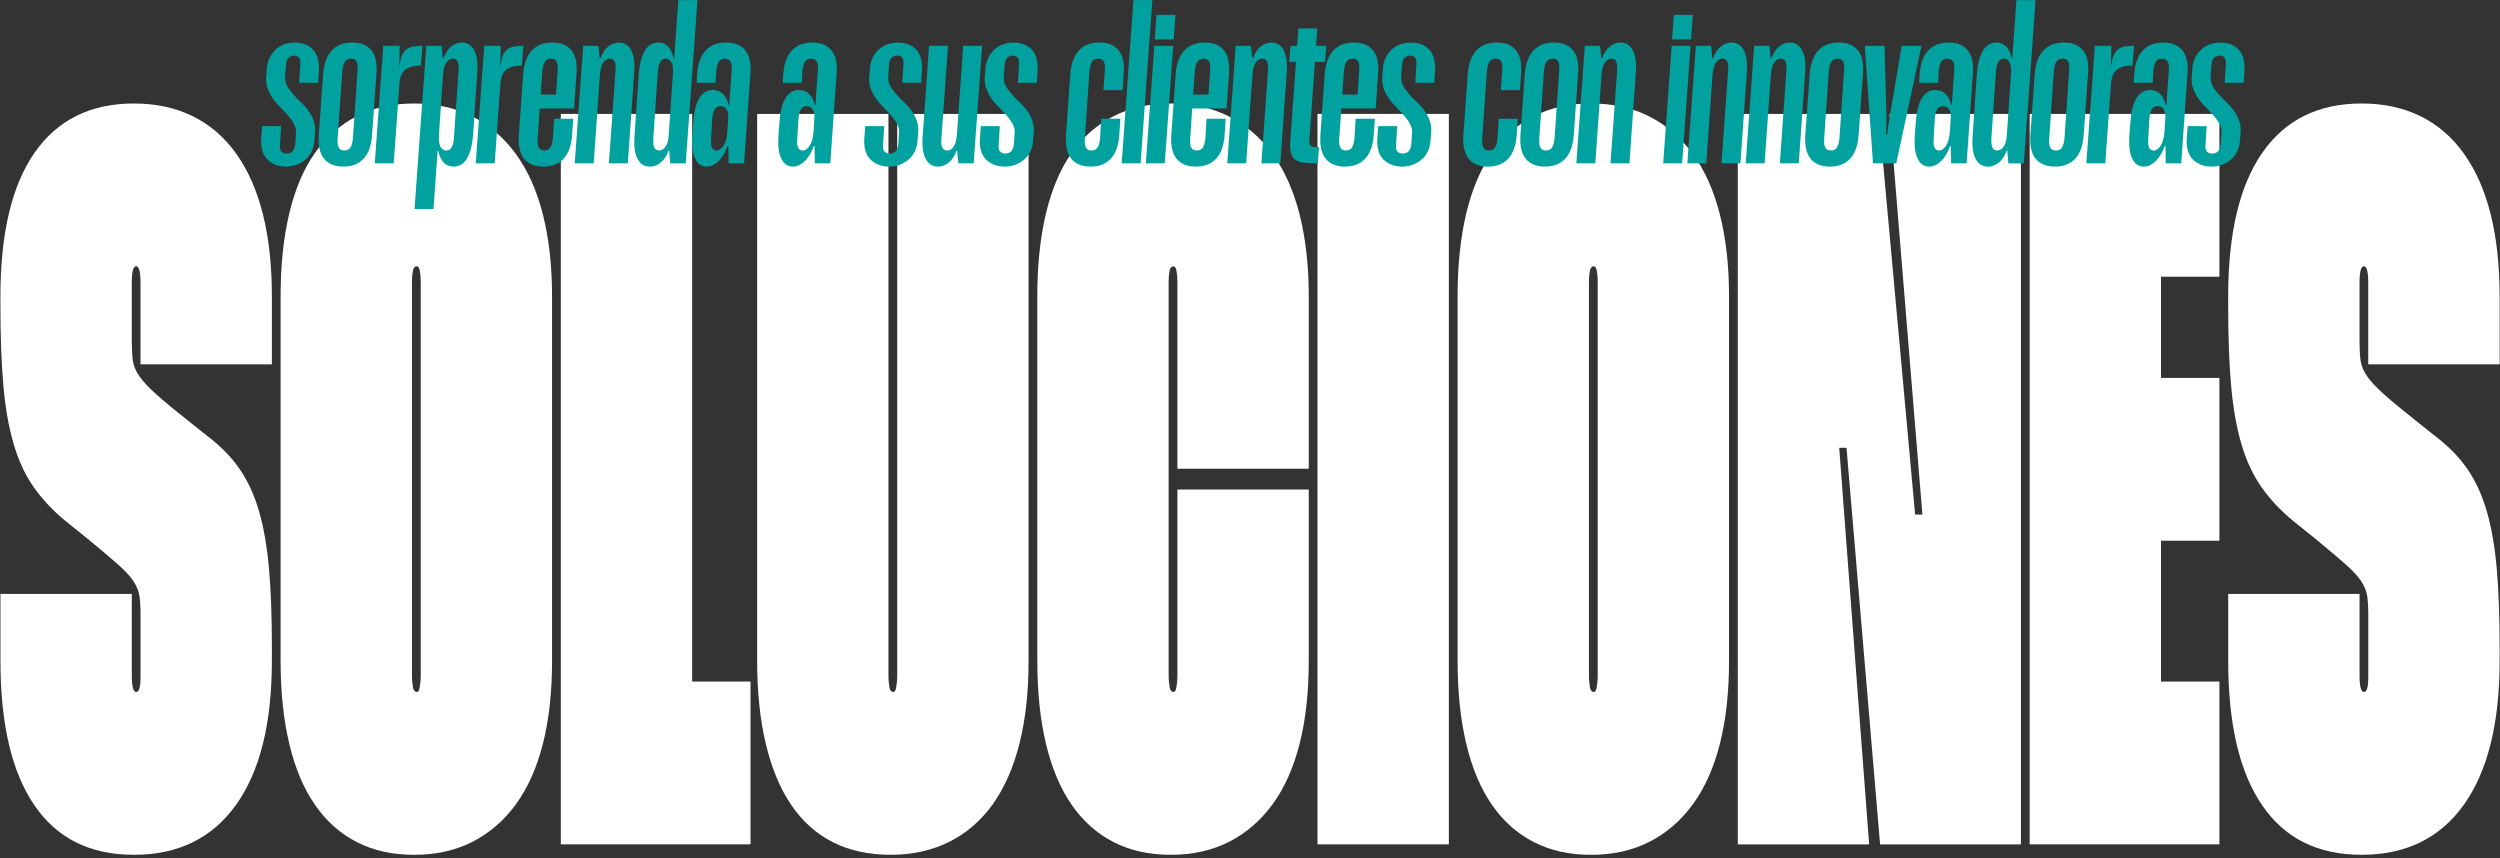
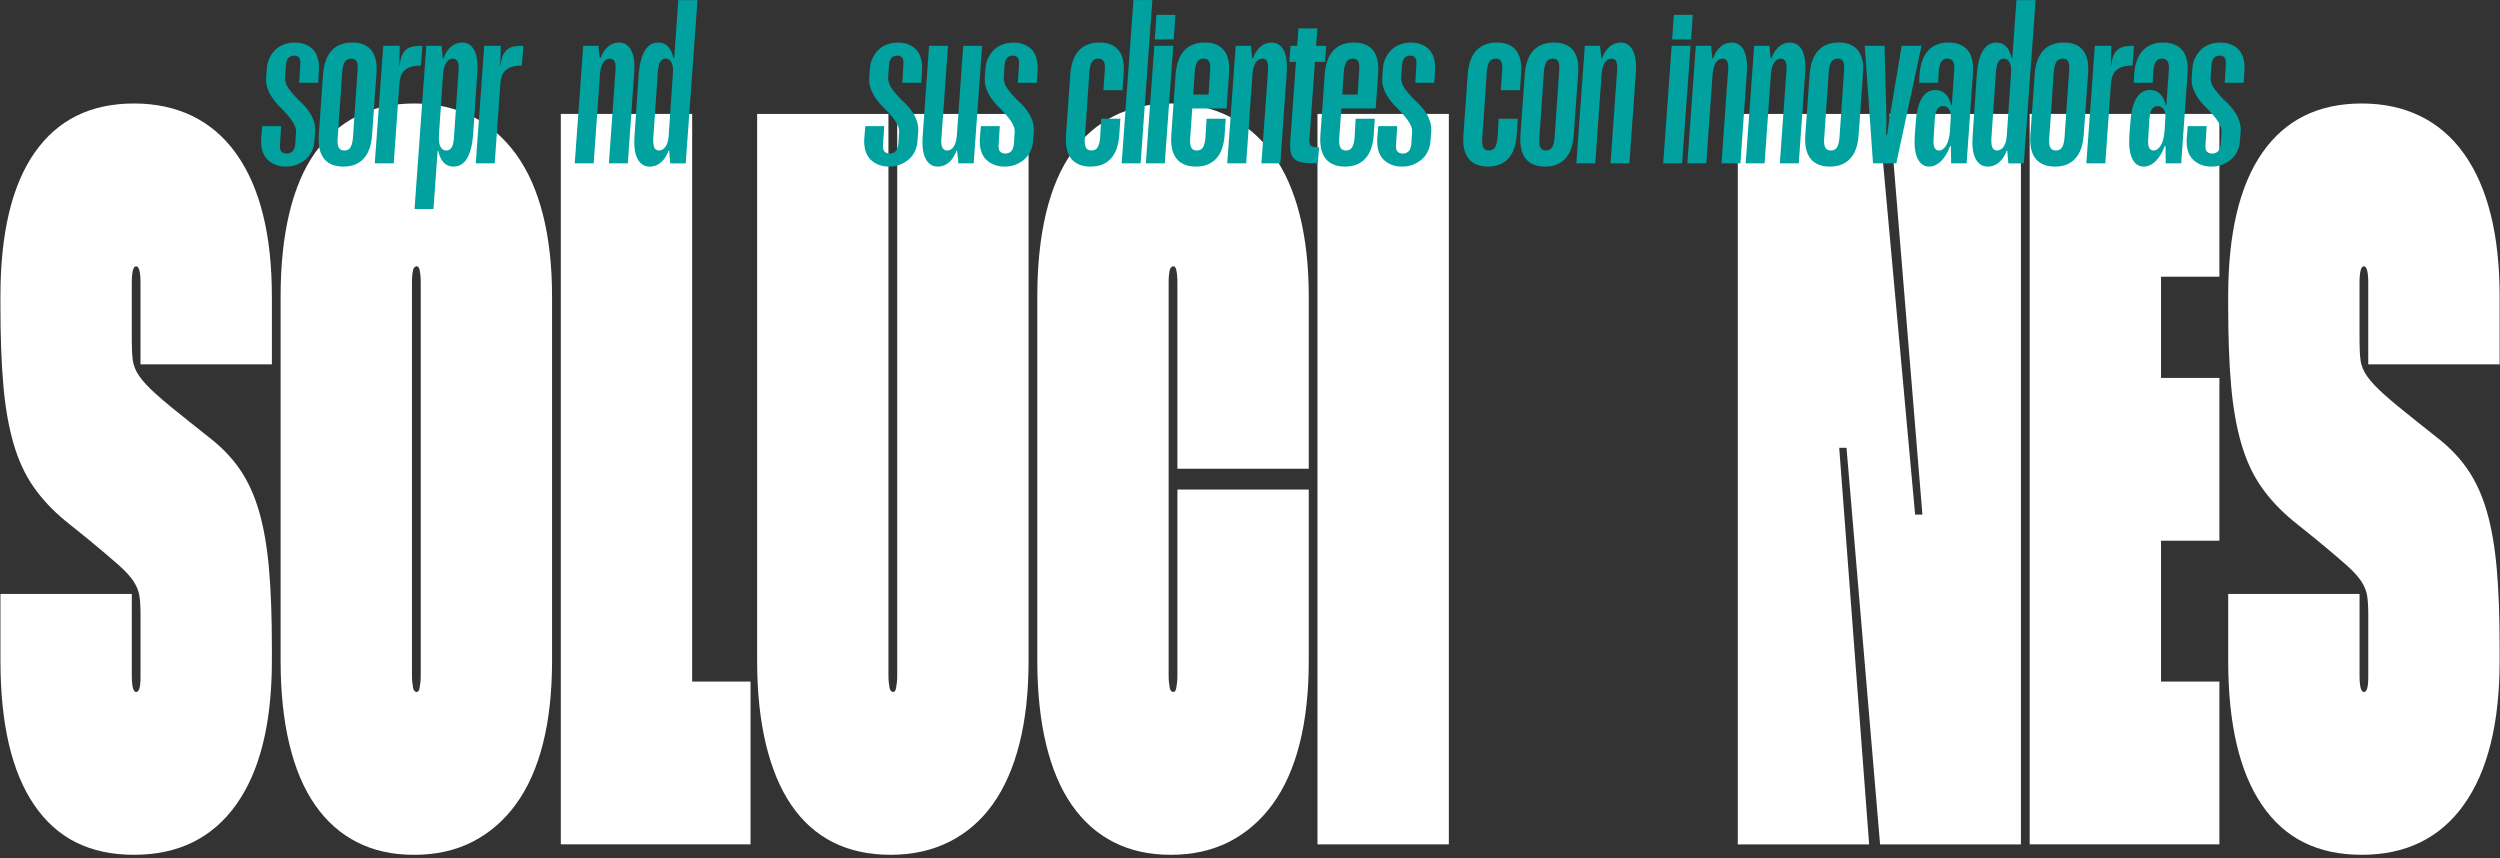
<svg xmlns="http://www.w3.org/2000/svg" width="702" height="241" viewBox="0 0 702 241" fill="none">
  <rect x="0" y="0" width="702" height="241" fill="#333333" stroke="none" />
  <g clip-path="url(#clip0_7678_7986)">
    <path d="M39.454 102.312V79.454C39.454 77.889 39.35 76.719 39.15 75.937C38.942 75.162 38.637 74.767 38.229 74.767C37.821 74.767 37.509 75.162 37.308 75.937C37.101 76.719 37.004 77.889 37.004 79.454V95.86C37.004 98.013 37.108 99.813 37.308 101.28C37.516 102.748 38.125 104.208 39.15 105.676C40.174 107.143 41.78 108.853 43.968 110.805C46.148 112.757 49.222 115.298 53.188 118.427L58.719 122.823C62.27 125.564 65.171 128.589 67.428 131.905C69.684 135.228 71.457 139.132 72.758 143.625C74.052 148.117 74.98 153.44 75.527 159.594C76.074 165.749 76.344 173.121 76.344 181.719V185.526C76.344 203.109 72.993 216.587 66.306 225.96C59.612 235.333 50.045 240.026 37.62 240.026C25.194 240.026 16.001 235.388 9.653 226.105C3.298 216.829 0.128 203.303 0.128 185.526V166.773H37.011V189.631C37.011 191.195 37.114 192.372 37.315 193.147C37.523 193.93 37.828 194.317 38.236 194.317C38.644 194.317 38.956 193.978 39.157 193.293C39.364 192.607 39.461 191.486 39.461 189.922V172.636C39.461 170.49 39.357 168.732 39.157 167.361C38.949 165.998 38.402 164.627 37.516 163.256C36.623 161.893 35.19 160.328 33.21 158.57C31.23 156.812 28.461 154.465 24.91 151.537L18.355 146.262C14.803 143.334 11.827 140.156 9.439 136.737C7.044 133.324 5.168 129.267 3.804 124.574C2.44 119.888 1.478 114.419 0.938 108.168C0.391 101.917 0.121 94.496 0.121 85.898V83.261C0.121 65.491 3.326 52.006 9.75 42.827C16.167 33.648 25.457 29.059 37.62 29.059C49.782 29.059 59.612 33.745 66.306 43.125C73 52.498 76.344 65.886 76.344 83.268V102.312H39.461H39.454Z" fill="white" />
    <path d="M81.252 59.822C82.893 52.989 85.316 47.32 88.528 42.827C91.733 38.335 95.665 34.915 100.31 32.575C104.955 30.229 110.278 29.059 116.294 29.059C122.309 29.059 127.903 30.284 132.686 32.721C137.469 35.164 141.526 38.681 144.876 43.27C148.22 47.86 150.746 53.522 152.456 60.265C154.159 67.007 155.018 74.67 155.018 83.268V185.533C155.018 194.324 154.166 202.091 152.456 208.827C150.746 215.569 148.22 221.232 144.876 225.821C141.526 230.411 137.462 233.927 132.686 236.371C127.903 238.808 122.441 240.033 116.294 240.033C110.147 240.033 104.955 238.863 100.31 236.516C95.665 234.17 91.733 230.708 88.528 226.112C85.316 221.522 82.893 215.811 81.252 208.972C79.612 202.14 78.795 194.324 78.795 185.533V83.261C78.795 74.47 79.612 66.661 81.252 59.822ZM115.678 189.624C115.678 190.406 115.712 191.091 115.781 191.673C115.851 192.261 115.913 192.746 115.989 193.141C116.058 193.535 116.197 193.826 116.397 194.02C116.605 194.213 116.771 194.31 116.91 194.31C117.18 194.31 117.387 194.213 117.526 194.02C117.657 193.826 117.761 193.535 117.83 193.141C117.9 192.753 117.962 192.261 118.038 191.673C118.107 191.085 118.142 190.406 118.142 189.624V79.454C118.142 78.478 118.107 77.695 118.038 77.107C117.969 76.519 117.9 76.082 117.83 75.792C117.761 75.501 117.657 75.259 117.526 75.058C117.387 74.864 117.187 74.767 116.91 74.767C116.771 74.767 116.605 74.871 116.397 75.058C116.19 75.252 116.051 75.494 115.989 75.792C115.92 76.082 115.851 76.526 115.781 77.107C115.712 77.695 115.678 78.478 115.678 79.454V189.624Z" fill="white" />
    <path d="M194.357 31.987V191.382H210.749V237.091H157.475V31.987H194.357Z" fill="white" />
    <path d="M249.474 31.987V189.624C249.474 190.406 249.509 191.092 249.578 191.673C249.647 192.261 249.71 192.746 249.786 193.141C249.855 193.535 249.993 193.826 250.194 194.02C250.402 194.214 250.568 194.31 250.706 194.31C250.976 194.31 251.184 194.214 251.323 194.02C251.454 193.826 251.558 193.535 251.627 193.141C251.696 192.753 251.759 192.261 251.835 191.673C251.904 191.085 251.939 190.406 251.939 189.624V31.987H288.821V185.526C288.821 194.317 287.97 202.084 286.26 208.82C284.55 215.562 282.058 221.225 278.784 225.814C275.503 230.404 271.439 233.92 266.593 236.364C261.741 238.801 256.244 240.026 250.097 240.026C243.95 240.026 238.551 238.856 233.913 236.509C229.268 234.163 225.377 230.702 222.235 226.105C219.092 221.516 216.704 215.805 215.063 208.965C213.422 202.133 212.605 194.317 212.605 185.526V31.987H249.488H249.474Z" fill="white" />
    <path d="M328.153 189.624C328.153 190.406 328.188 191.091 328.257 191.673C328.326 192.261 328.388 192.746 328.465 193.141C328.534 193.535 328.672 193.826 328.873 194.02C329.081 194.213 329.247 194.31 329.385 194.31C329.655 194.31 329.863 194.213 330.001 194.02C330.133 193.826 330.237 193.535 330.306 193.141C330.375 192.753 330.437 192.261 330.514 191.673C330.583 191.085 330.617 190.406 330.617 189.624V137.47H367.5V185.526C367.5 194.317 366.649 202.084 364.939 208.82C363.229 215.562 360.702 221.225 357.359 225.814C354.008 230.404 349.945 233.92 345.168 236.364C340.385 238.801 334.923 240.026 328.776 240.026C322.629 240.026 317.437 238.856 312.792 236.509C308.147 234.163 304.215 230.702 301.01 226.105C297.798 221.515 295.375 215.804 293.735 208.965C292.094 202.133 291.277 194.317 291.277 185.526V83.261C291.277 74.47 292.094 66.661 293.735 59.822C295.375 52.989 297.798 47.32 301.01 42.827C304.215 38.335 308.147 34.915 312.792 32.575C317.437 30.229 322.76 29.059 328.776 29.059C334.792 29.059 340.385 30.284 345.168 32.721C349.952 35.164 354.008 38.681 357.359 43.27C360.702 47.86 363.229 53.522 364.939 60.265C366.642 67.007 367.5 74.67 367.5 83.268V131.614H330.617V79.461C330.617 78.485 330.583 77.702 330.514 77.114C330.444 76.526 330.375 76.09 330.306 75.799C330.237 75.508 330.133 75.266 330.001 75.065C329.863 74.871 329.662 74.774 329.385 74.774C329.247 74.774 329.081 74.878 328.873 75.065C328.665 75.259 328.527 75.501 328.465 75.799C328.395 76.09 328.326 76.532 328.257 77.114C328.188 77.702 328.153 78.485 328.153 79.461V189.631V189.624Z" fill="white" />
    <path d="M406.834 31.987V237.098H369.951V31.987H406.834Z" fill="white" />
-     <path d="M411.748 59.822C413.389 52.989 415.812 47.32 419.024 42.827C422.229 38.335 426.161 34.915 430.806 32.575C435.451 30.229 440.774 29.059 446.79 29.059C452.805 29.059 458.399 30.284 463.182 32.721C467.965 35.164 472.022 38.681 475.372 43.27C478.716 47.86 481.243 53.522 482.952 60.265C484.655 67.007 485.514 74.67 485.514 83.268V185.533C485.514 194.324 484.662 202.091 482.952 208.827C481.243 215.569 478.716 221.232 475.372 225.821C472.022 230.411 467.958 233.927 463.182 236.371C458.399 238.808 452.937 240.033 446.79 240.033C440.643 240.033 435.451 238.863 430.806 236.516C426.161 234.17 422.229 230.708 419.024 226.112C415.812 221.522 413.389 215.811 411.748 208.972C410.108 202.14 409.291 194.324 409.291 185.533V83.261C409.291 74.47 410.108 66.661 411.748 59.822ZM446.174 189.624C446.174 190.406 446.208 191.091 446.277 191.673C446.347 192.261 446.409 192.746 446.485 193.141C446.554 193.535 446.693 193.826 446.894 194.02C447.101 194.213 447.267 194.31 447.406 194.31C447.676 194.31 447.883 194.213 448.022 194.02C448.153 193.826 448.257 193.535 448.326 193.141C448.396 192.753 448.458 192.261 448.534 191.673C448.603 191.085 448.638 190.406 448.638 189.624V79.454C448.638 78.478 448.603 77.695 448.534 77.107C448.465 76.519 448.396 76.082 448.326 75.792C448.257 75.501 448.153 75.259 448.022 75.058C447.883 74.864 447.683 74.767 447.406 74.767C447.267 74.767 447.101 74.871 446.894 75.058C446.686 75.252 446.547 75.494 446.485 75.792C446.416 76.082 446.347 76.526 446.277 77.107C446.208 77.695 446.174 78.478 446.174 79.454V189.624Z" fill="white" />
    <path d="M567.475 31.987V237.098H527.927L518.499 125.751H516.45L524.853 237.098H487.971V31.987H527.518L537.764 144.504H539.813L530.592 31.987H567.475Z" fill="white" />
    <path d="M606.814 77.695V106.119H623.206V151.828H606.814V191.382H623.206V237.091H569.932V31.987H623.206V77.695H606.814Z" fill="white" />
    <path d="M665.005 102.312V79.454C665.005 77.889 664.901 76.719 664.7 75.937C664.493 75.162 664.188 74.767 663.78 74.767C663.371 74.767 663.06 75.162 662.859 75.937C662.651 76.719 662.555 77.889 662.555 79.454V95.86C662.555 98.013 662.658 99.813 662.859 101.28C663.067 102.748 663.676 104.208 664.7 105.676C665.725 107.143 667.331 108.853 669.518 110.805C671.699 112.757 674.773 115.298 678.739 118.427L684.27 122.823C687.821 125.564 690.722 128.589 692.979 131.905C695.235 135.228 697.007 139.132 698.309 143.625C699.603 148.117 700.531 153.44 701.078 159.594C701.625 165.749 701.895 173.121 701.895 181.719V185.526C701.895 203.109 698.544 216.587 691.857 225.96C685.163 235.333 675.596 240.026 663.171 240.026C650.745 240.026 641.552 235.388 635.204 226.105C628.849 216.829 625.679 203.303 625.679 185.526V166.773H662.561V189.631C662.561 191.195 662.665 192.372 662.866 193.147C663.074 193.93 663.378 194.317 663.787 194.317C664.195 194.317 664.507 193.978 664.707 193.293C664.915 192.607 665.012 191.486 665.012 189.922V172.636C665.012 170.49 664.908 168.732 664.707 167.361C664.5 165.998 663.953 164.627 663.067 163.256C662.174 161.893 660.741 160.328 658.761 158.57C656.781 156.812 654.012 154.465 650.461 151.537L643.906 146.262C640.354 143.334 637.378 140.156 634.989 136.737C632.594 133.324 630.718 129.267 629.355 124.574C627.991 119.888 627.029 114.419 626.489 108.168C625.942 101.917 625.672 94.496 625.672 85.898V83.261C625.672 65.491 628.877 52.006 635.301 42.827C641.718 33.648 651.008 29.059 663.171 29.059C675.333 29.059 685.163 33.745 691.857 43.125C698.551 52.498 701.895 65.886 701.895 83.268V102.312H665.012H665.005Z" fill="white" />
    <g style="mix-blend-mode:multiply">
      <path d="M84.013 23.25L84.318 18.301C84.401 17.242 84.276 16.529 83.951 16.162C83.626 15.795 83.176 15.615 82.608 15.615C81.999 15.615 81.48 15.809 81.051 16.197C80.621 16.584 80.365 17.304 80.289 18.363L80.047 21.665C80.005 22.807 80.352 23.887 81.085 24.905C81.819 25.922 82.65 26.898 83.591 27.84C84.242 28.408 84.872 29.031 85.488 29.702C86.104 30.374 86.637 31.087 87.108 31.841C87.579 32.596 87.945 33.419 88.209 34.319C88.472 35.219 88.561 36.175 88.485 37.192L88.305 39.207C88.264 40.39 88.028 41.449 87.599 42.384C87.17 43.319 86.589 44.108 85.855 44.738C85.121 45.367 84.297 45.866 83.377 46.233C82.456 46.6 81.431 46.78 80.289 46.78C79.147 46.78 78.192 46.6 77.292 46.233C76.399 45.866 75.644 45.367 75.028 44.738C74.419 44.108 73.969 43.325 73.685 42.384C73.401 41.449 73.277 40.39 73.318 39.207L73.623 35.42H78.939L78.635 40.37C78.51 41.429 78.635 42.156 79.002 42.536C79.368 42.924 79.874 43.118 80.531 43.118C81.141 43.118 81.66 42.924 82.089 42.536C82.518 42.149 82.795 41.429 82.913 40.37L83.093 37.255C83.176 36.687 83.093 36.092 82.85 35.482C82.608 34.873 82.269 34.271 81.84 33.682C81.411 33.094 80.94 32.513 80.435 31.938C79.922 31.37 79.403 30.817 78.877 30.291C78.268 29.723 77.714 29.128 77.23 28.518C76.738 27.909 76.295 27.245 75.887 26.532C75.478 25.819 75.174 25.078 74.973 24.303C74.765 23.527 74.689 22.676 74.731 21.734L74.91 19.471C74.952 18.329 75.194 17.29 75.644 16.356C76.094 15.421 76.655 14.625 77.326 13.974C77.998 13.324 78.801 12.825 79.742 12.479C80.677 12.133 81.701 11.96 82.795 11.96C83.889 11.96 84.941 12.14 85.82 12.507C86.699 12.874 87.419 13.372 87.987 14.002C88.555 14.632 88.977 15.421 89.24 16.356C89.503 17.29 89.614 18.335 89.579 19.471L89.337 23.257H84.02L84.013 23.25Z" fill="#00A19F" />
      <path d="M104.482 37.919C104.274 40.854 103.485 43.063 102.101 44.551C100.716 46.039 98.82 46.78 96.418 46.78C94.015 46.78 92.16 46.039 90.977 44.551C89.793 43.063 89.308 40.854 89.509 37.919L90.734 20.745C90.977 17.81 91.793 15.608 93.178 14.141C94.562 12.673 96.48 11.94 98.923 11.94C101.367 11.94 103.118 12.673 104.302 14.141C105.486 15.608 105.95 17.81 105.707 20.745L104.482 37.919ZM100.149 17.291C99.865 16.744 99.353 16.467 98.619 16.467C97.844 16.467 97.262 16.744 96.874 17.291C96.487 17.837 96.231 18.751 96.113 20.011L94.832 38.653C94.708 39.92 94.805 40.834 95.109 41.401C95.414 41.976 95.933 42.26 96.667 42.26C97.442 42.26 98.01 41.983 98.376 41.436C98.743 40.889 98.986 39.961 99.11 38.653L100.391 20.011C100.516 18.751 100.432 17.844 100.149 17.291Z" fill="#00A19F" />
      <path d="M112.251 12.86L112.126 18.301H112.251C112.375 16.958 112.638 15.92 113.047 15.186C113.455 14.452 113.94 13.926 114.514 13.594C115.082 13.268 115.719 13.068 116.411 12.985C117.103 12.901 117.837 12.86 118.612 12.86L118.183 18.419C117.083 18.419 116.169 18.529 115.435 18.758C114.701 18.979 114.092 19.319 113.601 19.768C113.109 20.218 112.756 20.779 112.534 21.451C112.313 22.122 112.175 22.884 112.14 23.742L110.555 45.866H105.238L107.62 12.86H112.265H112.251Z" fill="#00A19F" />
      <path d="M131.101 44.551C130.187 46.039 128.934 46.78 127.342 46.78C126.241 46.78 125.334 46.413 124.621 45.679C123.908 44.946 123.389 43.845 123.064 42.377H122.884L121.721 58.693H116.404L119.706 12.853H123.984L124.351 16.398H124.531C125.057 14.93 125.784 13.822 126.698 13.068C127.612 12.313 128.643 11.94 129.785 11.94C131.294 11.94 132.437 12.68 133.205 14.168C133.98 15.657 134.243 17.865 134.001 20.8L132.838 37.975C132.596 40.868 132.014 43.056 131.094 44.544L131.101 44.551ZM126.795 41.436C127.162 40.889 127.383 39.982 127.466 38.715L128.747 20.073C128.872 18.772 128.788 17.844 128.505 17.291C128.221 16.744 127.771 16.467 127.162 16.467C126.469 16.467 125.867 16.827 125.362 17.54C124.85 18.253 124.538 19.36 124.414 20.869L123.251 37.919C123.167 39.387 123.313 40.474 123.68 41.187C124.047 41.9 124.594 42.26 125.327 42.26C125.936 42.26 126.428 41.983 126.795 41.436Z" fill="#00A19F" />
      <path d="M140.604 12.86L140.48 18.301H140.604C140.729 16.958 140.992 15.92 141.4 15.186C141.809 14.452 142.293 13.926 142.868 13.594C143.435 13.268 144.072 13.068 144.765 12.985C145.457 12.901 146.191 12.86 146.966 12.86L146.537 18.419C145.436 18.419 144.522 18.529 143.789 18.758C143.055 18.979 142.446 19.319 141.954 19.768C141.463 20.218 141.11 20.779 140.888 21.451C140.666 22.122 140.528 22.884 140.493 23.742L138.908 45.866H133.592L135.973 12.86H140.618H140.604Z" fill="#00A19F" />
-       <path d="M156.312 17.291C156.028 16.744 155.516 16.467 154.782 16.467C154.006 16.467 153.425 16.744 153.037 17.291C152.65 17.837 152.394 18.751 152.276 20.011L150.995 38.653C150.871 39.92 150.968 40.834 151.272 41.401C151.577 41.976 152.096 42.26 152.83 42.26C153.605 42.26 154.173 41.983 154.54 41.436C154.906 40.889 155.149 39.961 155.273 38.653L155.578 33.337H160.957L160.652 37.919C160.444 40.854 159.655 43.063 158.271 44.551C156.886 46.039 154.989 46.78 152.587 46.78C150.185 46.78 148.33 46.039 147.146 44.551C145.963 43.063 145.478 40.854 145.679 37.919L146.904 20.745C147.146 17.81 147.963 15.608 149.348 14.141C150.732 12.673 152.65 11.94 155.093 11.94C157.537 11.94 159.288 12.673 160.472 14.141C161.656 15.608 162.12 17.81 161.877 20.745L161.206 30.464H150.511L150.815 26.553H156.132L156.561 20.011C156.685 18.751 156.602 17.844 156.319 17.291H156.312Z" fill="#00A19F" />
      <path d="M170.979 45.866L172.814 20.073C172.938 18.772 172.862 17.844 172.599 17.29C172.336 16.744 171.872 16.467 171.222 16.467C170.529 16.467 169.927 16.827 169.422 17.54C168.909 18.253 168.598 19.36 168.473 20.869L166.701 45.866H161.385L163.766 12.86H168.044L168.411 16.404H168.591C169.117 14.937 169.844 13.829 170.758 13.075C171.671 12.32 172.703 11.946 173.845 11.946C175.354 11.946 176.496 12.687 177.265 14.175C178.04 15.664 178.303 17.872 178.061 20.807L176.289 45.866H170.972H170.979Z" fill="#00A19F" />
      <path d="M181.093 14.175C182.007 12.687 183.26 11.946 184.852 11.946C185.953 11.946 186.859 12.313 187.572 13.047C188.285 13.781 188.805 14.881 189.13 16.349H189.31L190.473 0.033H195.852L192.55 45.873H188.209L187.905 42.329H187.725C187.192 43.796 186.458 44.904 185.523 45.658C184.589 46.413 183.564 46.787 182.471 46.787C180.92 46.787 179.757 46.046 178.989 44.558C178.213 43.069 177.95 40.861 178.192 37.926L179.355 20.752C179.598 17.858 180.179 15.67 181.1 14.182L181.093 14.175ZM186.866 41.187C187.392 40.473 187.704 39.366 187.78 37.857L188.943 20.807C189.068 19.339 188.929 18.253 188.548 17.54C188.161 16.826 187.621 16.466 186.929 16.466C186.278 16.466 185.779 16.743 185.433 17.29C185.087 17.837 184.852 18.751 184.734 20.011L183.454 38.653C183.37 39.954 183.46 40.882 183.73 41.436C183.993 41.983 184.437 42.259 185.046 42.259C185.738 42.259 186.347 41.906 186.88 41.187H186.866Z" fill="#00A19F" />
-       <path d="M204.595 45.866L204.533 41.034H204.29C204.007 41.851 203.66 42.606 203.252 43.298C202.844 43.99 202.394 44.593 201.909 45.098C201.418 45.61 200.878 46.012 200.289 46.323C199.701 46.628 199.078 46.78 198.427 46.78C197.001 46.78 195.921 46.039 195.187 44.551C194.454 43.063 194.191 40.854 194.391 37.919L194.696 34.07C194.897 31.177 195.471 28.989 196.406 27.501C197.34 26.013 198.607 25.272 200.192 25.272C201.334 25.272 202.283 25.646 203.037 26.4C203.792 27.155 204.311 28.186 204.595 29.488H204.775L205.446 20.011C205.571 18.751 205.467 17.844 205.142 17.291C204.816 16.744 204.263 16.467 203.494 16.467C202.76 16.467 202.214 16.744 201.847 17.291C201.48 17.837 201.238 18.751 201.113 20.011L200.933 23.251H195.617L195.741 20.745C195.983 17.81 196.8 15.608 198.185 14.141C199.569 12.673 201.466 11.94 203.868 11.94C206.27 11.94 208.077 12.673 209.274 14.141C210.479 15.608 210.957 17.81 210.714 20.745L208.942 45.866H204.602H204.595ZM203.217 40.82C203.806 39.864 204.166 38.404 204.283 36.452L204.463 33.337C204.588 32.236 204.443 31.371 204.034 30.741C203.626 30.111 203.058 29.792 202.324 29.792C201.632 29.792 201.099 30.069 200.732 30.616C200.365 31.163 200.123 32.07 199.998 33.337L199.694 38.653C199.569 39.955 199.645 40.882 199.908 41.436C200.171 41.983 200.594 42.26 201.161 42.26C201.937 42.26 202.615 41.782 203.21 40.82H203.217Z" fill="#00A19F" />
-       <path d="M228.796 45.866L228.734 41.034H228.492C228.208 41.851 227.862 42.606 227.453 43.298C227.045 43.99 226.595 44.593 226.11 45.098C225.619 45.61 225.079 46.012 224.49 46.323C223.902 46.628 223.279 46.78 222.628 46.78C221.202 46.78 220.122 46.039 219.389 44.551C218.655 43.063 218.392 40.854 218.592 37.919L218.897 34.07C219.098 31.177 219.672 28.989 220.607 27.501C221.541 26.013 222.808 25.272 224.393 25.272C225.536 25.272 226.484 25.646 227.239 26.4C227.993 27.155 228.512 28.186 228.796 29.488H228.976L229.648 20.011C229.772 18.751 229.668 17.844 229.343 17.291C229.018 16.744 228.464 16.467 227.695 16.467C226.962 16.467 226.415 16.744 226.048 17.291C225.681 17.837 225.439 18.751 225.314 20.011L225.134 23.251H219.818L219.942 20.745C220.185 17.81 221.001 15.608 222.386 14.141C223.77 12.673 225.667 11.94 228.069 11.94C230.471 11.94 232.278 12.673 233.476 14.141C234.68 15.608 235.158 17.81 234.915 20.745L233.143 45.866H228.803H228.796ZM227.419 40.82C228.007 39.864 228.367 38.404 228.485 36.452L228.665 33.337C228.789 32.236 228.644 31.371 228.235 30.741C227.827 30.111 227.259 29.792 226.526 29.792C225.833 29.792 225.3 30.069 224.933 30.616C224.566 31.163 224.324 32.07 224.2 33.337L223.895 38.653C223.77 39.955 223.847 40.882 224.11 41.436C224.373 41.983 224.795 42.26 225.363 42.26C226.138 42.26 226.816 41.782 227.412 40.82H227.419Z" fill="#00A19F" />
      <path d="M253.363 23.25L253.668 18.301C253.751 17.242 253.626 16.529 253.301 16.162C252.975 15.795 252.525 15.615 251.958 15.615C251.349 15.615 250.829 15.809 250.4 16.197C249.971 16.584 249.715 17.304 249.639 18.363L249.397 21.665C249.355 22.807 249.701 23.887 250.435 24.905C251.169 25.922 251.999 26.898 252.941 27.84C253.592 28.408 254.221 29.031 254.838 29.702C255.454 30.374 255.987 31.087 256.457 31.841C256.928 32.596 257.295 33.419 257.558 34.319C257.821 35.219 257.911 36.175 257.835 37.192L257.655 39.207C257.613 40.39 257.378 41.449 256.949 42.384C256.52 43.319 255.938 44.108 255.204 44.738C254.471 45.367 253.647 45.866 252.726 46.233C251.806 46.6 250.781 46.78 249.639 46.78C248.497 46.78 247.541 46.6 246.641 46.233C245.748 45.866 244.994 45.367 244.378 44.738C243.769 44.108 243.319 43.325 243.035 42.384C242.751 41.449 242.626 40.39 242.668 39.207L242.973 35.42H248.289L247.984 40.37C247.86 41.429 247.984 42.156 248.351 42.536C248.718 42.924 249.223 43.118 249.881 43.118C250.49 43.118 251.009 42.924 251.439 42.536C251.868 42.149 252.145 41.429 252.262 40.37L252.442 37.255C252.525 36.687 252.442 36.092 252.2 35.482C251.958 34.873 251.619 34.271 251.189 33.682C250.76 33.094 250.29 32.513 249.784 31.938C249.272 31.37 248.753 30.817 248.227 30.291C247.617 29.723 247.064 29.128 246.579 28.518C246.088 27.909 245.645 27.245 245.236 26.532C244.828 25.819 244.523 25.078 244.322 24.303C244.115 23.527 244.039 22.676 244.08 21.734L244.26 19.471C244.302 18.329 244.544 17.29 244.994 16.356C245.444 15.421 246.005 14.625 246.676 13.974C247.347 13.324 248.151 12.825 249.092 12.479C250.026 12.133 251.051 11.96 252.145 11.96C253.238 11.96 254.291 12.14 255.17 12.507C256.049 12.874 256.769 13.372 257.337 14.002C257.904 14.632 258.326 15.421 258.59 16.356C258.853 17.29 258.963 18.335 258.929 19.471L258.686 23.257H253.37L253.363 23.25Z" fill="#00A19F" />
      <path d="M266.198 12.86L264.364 38.653C264.239 39.954 264.322 40.882 264.606 41.436C264.89 41.982 265.36 42.259 266.011 42.259C266.703 42.259 267.292 41.906 267.783 41.186C268.275 40.473 268.579 39.366 268.697 37.857L270.469 12.86H275.786L273.404 45.866H269.126L268.759 42.322H268.579C268.046 43.789 267.326 44.897 266.413 45.651C265.499 46.406 264.468 46.78 263.325 46.78C261.816 46.78 260.674 46.039 259.906 44.551C259.137 43.062 258.867 40.854 259.11 37.919L260.882 12.86H266.198Z" fill="#00A19F" />
      <path d="M285.816 23.25L286.121 18.301C286.204 17.242 286.079 16.529 285.754 16.162C285.429 15.795 284.979 15.615 284.411 15.615C283.802 15.615 283.283 15.809 282.853 16.197C282.424 16.584 282.168 17.304 282.092 18.363L281.85 21.665C281.808 22.807 282.154 23.887 282.888 24.905C283.622 25.922 284.452 26.898 285.394 27.84C286.045 28.408 286.675 29.031 287.291 29.702C287.907 30.374 288.44 31.087 288.911 31.841C289.381 32.596 289.748 33.419 290.011 34.319C290.274 35.219 290.364 36.175 290.288 37.192L290.108 39.207C290.067 40.39 289.831 41.449 289.402 42.384C288.973 43.319 288.391 44.108 287.658 44.738C286.924 45.367 286.1 45.866 285.179 46.233C284.259 46.6 283.234 46.78 282.092 46.78C280.95 46.78 279.994 46.6 279.095 46.233C278.202 45.866 277.447 45.367 276.831 44.738C276.222 44.108 275.772 43.325 275.488 42.384C275.204 41.449 275.08 40.39 275.121 39.207L275.426 35.42H280.742L280.438 40.37C280.313 41.429 280.438 42.156 280.804 42.536C281.171 42.924 281.677 43.118 282.334 43.118C282.943 43.118 283.463 42.924 283.892 42.536C284.321 42.149 284.598 41.429 284.716 40.37L284.896 37.255C284.979 36.687 284.896 36.092 284.653 35.482C284.411 34.873 284.072 34.271 283.643 33.682C283.213 33.094 282.743 32.513 282.237 31.938C281.725 31.37 281.206 30.817 280.68 30.291C280.071 29.723 279.517 29.128 279.032 28.518C278.541 27.909 278.098 27.245 277.689 26.532C277.281 25.819 276.976 25.078 276.776 24.303C276.568 23.527 276.492 22.676 276.533 21.734L276.713 19.471C276.755 18.329 276.997 17.29 277.447 16.356C277.897 15.421 278.458 14.625 279.129 13.974C279.801 13.324 280.604 12.825 281.545 12.479C282.48 12.133 283.504 11.96 284.598 11.96C285.692 11.96 286.744 12.14 287.623 12.507C288.502 12.874 289.222 13.372 289.79 14.002C290.357 14.632 290.78 15.421 291.043 16.356C291.306 17.29 291.416 18.335 291.382 19.471L291.14 23.257H285.823L285.816 23.25Z" fill="#00A19F" />
      <path d="M309.954 17.291C309.67 16.744 309.158 16.467 308.424 16.467C307.649 16.467 307.068 16.744 306.68 17.291C306.292 17.837 306.036 18.751 305.918 20.011L304.638 38.653C304.513 39.92 304.61 40.834 304.915 41.401C305.219 41.976 305.738 42.26 306.472 42.26C307.248 42.26 307.815 41.983 308.182 41.436C308.549 40.889 308.791 39.961 308.916 38.653L309.22 33.337H314.599L314.295 37.919C314.087 40.854 313.298 43.063 311.913 44.551C310.529 46.039 308.632 46.78 306.23 46.78C303.828 46.78 301.973 46.039 300.789 44.551C299.605 43.063 299.121 40.854 299.321 37.919L300.547 20.745C300.789 17.81 301.606 15.608 302.99 14.141C304.375 12.673 306.292 11.94 308.736 11.94C311.179 11.94 312.931 12.673 314.115 14.141C315.298 15.608 315.762 17.81 315.52 20.745L315.215 25.327H309.837L310.203 20.011C310.328 18.751 310.245 17.844 309.961 17.291H309.954Z" fill="#00A19F" />
      <path d="M318.269 0.026H323.585L320.283 45.866H314.967L318.269 0.026Z" fill="#00A19F" />
      <path d="M324.131 12.86H329.448L327.066 45.866H321.75L324.131 12.86ZM324.747 4.179H330.064L329.572 11.088H324.256L324.747 4.179Z" fill="#00A19F" />
      <path d="M339.534 17.291C339.25 16.744 338.738 16.467 338.004 16.467C337.229 16.467 336.648 16.744 336.26 17.291C335.872 17.837 335.616 18.751 335.499 20.011L334.218 38.653C334.093 39.92 334.19 40.834 334.495 41.401C334.799 41.976 335.319 42.26 336.052 42.26C336.828 42.26 337.395 41.983 337.762 41.436C338.129 40.889 338.371 39.961 338.496 38.653L338.801 33.337H344.179L343.875 37.919C343.667 40.854 342.878 43.063 341.493 44.551C340.109 46.039 338.212 46.78 335.81 46.78C333.408 46.78 331.553 46.039 330.369 44.551C329.185 43.063 328.701 40.854 328.901 37.919L330.127 20.745C330.369 17.81 331.186 15.608 332.57 14.141C333.955 12.673 335.872 11.94 338.316 11.94C340.76 11.94 342.511 12.673 343.695 14.141C344.878 15.608 345.342 17.81 345.1 20.745L344.428 30.464H333.733L334.038 26.553H339.354L339.784 20.011C339.908 18.751 339.825 17.844 339.541 17.291H339.534Z" fill="#00A19F" />
      <path d="M354.202 45.866L356.036 20.073C356.161 18.772 356.085 17.844 355.822 17.29C355.559 16.744 355.095 16.467 354.444 16.467C353.752 16.467 353.15 16.827 352.644 17.54C352.132 18.253 351.821 19.36 351.696 20.869L349.924 45.866H344.607L346.989 12.86H351.267L351.634 16.404H351.814C352.34 14.937 353.067 13.829 353.98 13.075C354.894 12.32 355.926 11.946 357.068 11.946C358.577 11.946 359.719 12.687 360.487 14.175C361.263 15.664 361.526 17.872 361.284 20.807L359.511 45.866H354.195H354.202Z" fill="#00A19F" />
      <path d="M372.414 12.86L372.047 17.38H362.023L362.39 12.86H372.414ZM369.908 7.973L367.707 38.777C367.624 39.387 367.624 39.857 367.707 40.183C367.79 40.508 367.921 40.764 368.101 40.944C368.281 41.131 368.572 41.242 368.96 41.283C369.347 41.325 369.825 41.346 370.4 41.346L370.033 45.866C368.441 45.866 367.132 45.804 366.087 45.686C365.049 45.561 364.232 45.271 363.643 44.8C363.055 44.329 362.653 43.672 362.453 42.813C362.252 41.955 362.21 40.799 362.328 39.331L364.592 7.98H369.908V7.973Z" fill="#00A19F" />
      <path d="M381.4 17.291C381.116 16.744 380.603 16.467 379.87 16.467C379.094 16.467 378.513 16.744 378.125 17.291C377.738 17.837 377.481 18.751 377.364 20.011L376.083 38.653C375.959 39.92 376.055 40.834 376.36 41.401C376.665 41.976 377.184 42.26 377.918 42.26C378.693 42.26 379.261 41.983 379.627 41.436C379.994 40.889 380.237 39.961 380.361 38.653L380.666 33.337H386.044L385.74 37.919C385.532 40.854 384.743 43.063 383.359 44.551C381.974 46.039 380.077 46.78 377.675 46.78C375.273 46.78 373.418 46.039 372.234 44.551C371.051 43.063 370.566 40.854 370.767 37.919L371.992 20.745C372.234 17.81 373.051 15.608 374.436 14.141C375.82 12.673 377.738 11.94 380.181 11.94C382.625 11.94 384.376 12.673 385.56 14.141C386.744 15.608 387.207 17.81 386.965 20.745L386.294 30.464H375.599L375.903 26.553H381.22L381.649 20.011C381.773 18.751 381.69 17.844 381.406 17.291H381.4Z" fill="#00A19F" />
      <path d="M397.412 23.25L397.717 18.301C397.8 17.242 397.675 16.529 397.35 16.162C397.024 15.795 396.574 15.615 396.007 15.615C395.398 15.615 394.878 15.809 394.449 16.197C394.02 16.584 393.764 17.304 393.688 18.363L393.445 21.665C393.404 22.807 393.75 23.887 394.484 24.905C395.218 25.922 396.048 26.898 396.99 27.84C397.64 28.408 398.27 29.031 398.886 29.702C399.502 30.374 400.036 31.087 400.506 31.841C400.977 32.596 401.344 33.419 401.607 34.319C401.87 35.219 401.96 36.175 401.884 37.192L401.704 39.207C401.662 40.39 401.427 41.449 400.998 42.384C400.569 43.319 399.987 44.108 399.253 44.738C398.52 45.367 397.696 45.866 396.775 46.233C395.854 46.6 394.83 46.78 393.688 46.78C392.545 46.78 391.59 46.6 390.69 46.233C389.797 45.866 389.043 45.367 388.427 44.738C387.817 44.108 387.368 43.325 387.084 42.384C386.8 41.449 386.675 40.39 386.717 39.207L387.021 35.42H392.338L392.033 40.37C391.909 41.429 392.033 42.156 392.4 42.536C392.767 42.924 393.272 43.118 393.93 43.118C394.539 43.118 395.058 42.924 395.488 42.536C395.917 42.149 396.194 41.429 396.311 40.37L396.491 37.255C396.574 36.687 396.491 36.092 396.249 35.482C396.007 34.873 395.667 34.271 395.238 33.682C394.809 33.094 394.338 32.513 393.833 31.938C393.321 31.37 392.802 30.817 392.276 30.291C391.666 29.723 391.113 29.128 390.628 28.518C390.136 27.909 389.693 27.245 389.285 26.532C388.877 25.819 388.572 25.078 388.371 24.303C388.164 23.527 388.087 22.676 388.129 21.734L388.309 19.471C388.351 18.329 388.593 17.29 389.043 16.356C389.493 15.421 390.053 14.625 390.725 13.974C391.396 13.324 392.199 12.825 393.141 12.479C394.075 12.133 395.1 11.96 396.194 11.96C397.287 11.96 398.34 12.14 399.219 12.507C400.098 12.874 400.818 13.372 401.385 14.002C401.953 14.632 402.375 15.421 402.638 16.356C402.901 17.29 403.012 18.335 402.978 19.471L402.735 23.257H397.419L397.412 23.25Z" fill="#00A19F" />
      <path d="M421.55 17.291C421.266 16.744 420.754 16.467 420.02 16.467C419.245 16.467 418.663 16.744 418.276 17.291C417.888 17.837 417.632 18.751 417.514 20.011L416.234 38.653C416.109 39.92 416.206 40.834 416.51 41.401C416.815 41.976 417.334 42.26 418.068 42.26C418.843 42.26 419.411 41.983 419.778 41.436C420.145 40.889 420.387 39.961 420.512 38.653L420.816 33.337H426.195L425.89 37.919C425.683 40.854 424.893 43.063 423.509 44.551C422.124 46.039 420.228 46.78 417.826 46.78C415.424 46.78 413.568 46.039 412.385 44.551C411.201 43.063 410.716 40.854 410.917 37.919L412.142 20.745C412.385 17.81 413.201 15.608 414.586 14.141C415.97 12.673 417.888 11.94 420.332 11.94C422.775 11.94 424.527 12.673 425.71 14.141C426.894 15.608 427.358 17.81 427.116 20.745L426.811 25.327H421.432L421.799 20.011C421.924 18.751 421.841 17.844 421.557 17.291H421.55Z" fill="#00A19F" />
      <path d="M441.91 37.919C441.702 40.854 440.913 43.063 439.529 44.551C438.144 46.039 436.247 46.78 433.845 46.78C431.443 46.78 429.588 46.039 428.404 44.551C427.22 43.063 426.736 40.854 426.937 37.919L428.162 20.745C428.404 17.81 429.221 15.608 430.606 14.141C431.99 12.673 433.907 11.94 436.351 11.94C438.795 11.94 440.546 12.673 441.73 14.141C442.914 15.608 443.377 17.81 443.135 20.745L441.91 37.919ZM437.569 17.291C437.286 16.744 436.773 16.467 436.04 16.467C435.264 16.467 434.683 16.744 434.295 17.291C433.908 17.837 433.651 18.751 433.534 20.011L432.253 38.653C432.128 39.92 432.225 40.834 432.53 41.401C432.835 41.976 433.354 42.26 434.087 42.26C434.863 42.26 435.43 41.983 435.797 41.436C436.164 40.889 436.406 39.961 436.531 38.653L437.812 20.011C437.936 18.751 437.853 17.844 437.569 17.291Z" fill="#00A19F" />
      <path d="M452.231 45.866L454.066 20.073C454.19 18.772 454.114 17.844 453.851 17.29C453.588 16.744 453.124 16.467 452.473 16.467C451.781 16.467 451.179 16.827 450.674 17.54C450.161 18.253 449.85 19.36 449.725 20.869L447.953 45.866H442.637L445.018 12.86H449.296L449.663 16.404H449.843C450.369 14.937 451.096 13.829 452.01 13.075C452.923 12.32 453.955 11.946 455.097 11.946C456.606 11.946 457.748 12.687 458.517 14.175C459.292 15.664 459.555 17.872 459.313 20.807L457.541 45.866H452.224H452.231Z" fill="#00A19F" />
      <path d="M469.405 12.86H474.721L472.34 45.866H467.023L469.405 12.86ZM470.021 4.179H475.337L474.846 11.088H469.529L470.021 4.179Z" fill="#00A19F" />
      <path d="M483.401 45.866L485.236 20.073C485.36 18.772 485.284 17.844 485.021 17.29C484.758 16.744 484.294 16.467 483.643 16.467C482.951 16.467 482.349 16.827 481.844 17.54C481.331 18.253 481.02 19.36 480.895 20.869L479.123 45.866H473.807L476.188 12.86H480.466L480.833 16.404H481.013C481.539 14.937 482.266 13.829 483.18 13.075C484.093 12.32 485.125 11.946 486.267 11.946C487.776 11.946 488.918 12.687 489.687 14.175C490.462 15.664 490.725 17.872 490.483 20.807L488.711 45.866H483.394H483.401Z" fill="#00A19F" />
      <path d="M499.78 45.866L501.614 20.073C501.739 18.772 501.663 17.844 501.4 17.29C501.137 16.744 500.673 16.467 500.022 16.467C499.33 16.467 498.728 16.827 498.222 17.54C497.71 18.253 497.399 19.36 497.274 20.869L495.502 45.866H490.186L492.567 12.86H496.845L497.212 16.404H497.392C497.918 14.937 498.645 13.829 499.558 13.075C500.472 12.32 501.504 11.946 502.646 11.946C504.155 11.946 505.297 12.687 506.066 14.175C506.841 15.664 507.104 17.872 506.862 20.807L505.089 45.866H499.773H499.78Z" fill="#00A19F" />
      <path d="M521.904 37.919C521.696 40.854 520.907 43.063 519.523 44.551C518.138 46.039 516.241 46.78 513.839 46.78C511.437 46.78 509.582 46.039 508.398 44.551C507.215 43.063 506.73 40.854 506.931 37.919L508.156 20.745C508.398 17.81 509.215 15.608 510.6 14.141C511.984 12.673 513.902 11.94 516.345 11.94C518.789 11.94 520.54 12.673 521.724 14.141C522.908 15.608 523.371 17.81 523.129 20.745L521.904 37.919ZM517.564 17.291C517.28 16.744 516.768 16.467 516.034 16.467C515.258 16.467 514.677 16.744 514.289 17.291C513.902 17.837 513.645 18.751 513.528 20.011L512.247 38.653C512.123 39.92 512.219 40.834 512.524 41.401C512.829 41.976 513.348 42.26 514.082 42.26C514.857 42.26 515.425 41.983 515.791 41.436C516.158 40.889 516.401 39.961 516.525 38.653L517.806 20.011C517.93 18.751 517.847 17.844 517.564 17.291Z" fill="#00A19F" />
      <path d="M525.94 45.866L523.621 12.86H529.18L529.727 33.883L529.602 37.794H529.907L530.454 33.883L533.998 12.86H539.563L532.475 45.866H525.933H525.94Z" fill="#00A19F" />
      <path d="M547.878 45.866L547.816 41.034H547.574C547.29 41.851 546.944 42.606 546.535 43.298C546.127 43.99 545.677 44.593 545.192 45.098C544.701 45.61 544.161 46.012 543.572 46.323C542.984 46.628 542.361 46.78 541.71 46.78C540.284 46.78 539.204 46.039 538.471 44.551C537.737 43.063 537.474 40.854 537.674 37.919L537.979 34.07C538.18 31.177 538.754 28.989 539.689 27.501C540.623 26.013 541.89 25.272 543.475 25.272C544.618 25.272 545.566 25.646 546.321 26.4C547.075 27.155 547.594 28.186 547.878 29.488H548.058L548.73 20.011C548.854 18.751 548.75 17.844 548.425 17.291C548.1 16.744 547.546 16.467 546.777 16.467C546.044 16.467 545.497 16.744 545.13 17.291C544.763 17.837 544.521 18.751 544.396 20.011L544.216 23.251H538.9L539.024 20.745C539.267 17.81 540.083 15.608 541.468 14.141C542.852 12.673 544.749 11.94 547.151 11.94C549.553 11.94 551.36 12.673 552.558 14.141C553.762 15.608 554.24 17.81 553.998 20.745L552.225 45.866H547.885H547.878ZM546.507 40.82C547.096 39.864 547.456 38.404 547.574 36.452L547.754 33.337C547.878 32.236 547.733 31.371 547.324 30.741C546.916 30.111 546.348 29.792 545.615 29.792C544.922 29.792 544.389 30.069 544.022 30.616C543.655 31.163 543.413 32.07 543.289 33.337L542.984 38.653C542.859 39.955 542.936 40.882 543.199 41.436C543.462 41.983 543.884 42.26 544.452 42.26C545.227 42.26 545.905 41.782 546.501 40.82H546.507Z" fill="#00A19F" />
      <path d="M556.835 14.175C557.749 12.687 559.002 11.946 560.594 11.946C561.695 11.946 562.602 12.313 563.315 13.047C564.028 13.781 564.547 14.881 564.872 16.349H565.052L566.215 0.033H571.594L568.292 45.873H563.951L563.647 42.329H563.467C562.934 43.796 562.2 44.904 561.266 45.658C560.331 46.413 559.306 46.787 558.213 46.787C556.662 46.787 555.499 46.046 554.731 44.558C553.955 43.069 553.692 40.861 553.935 37.926L555.098 20.752C555.34 17.858 555.921 15.67 556.842 14.182L556.835 14.175ZM562.608 41.187C563.135 40.473 563.446 39.366 563.522 37.857L564.685 20.807C564.81 19.339 564.671 18.253 564.291 17.54C563.903 16.826 563.363 16.466 562.671 16.466C562.02 16.466 561.522 16.743 561.176 17.29C560.829 17.837 560.594 18.751 560.476 20.011L559.196 38.653C559.113 39.954 559.203 40.882 559.473 41.436C559.736 41.983 560.179 42.259 560.788 42.259C561.48 42.259 562.089 41.906 562.622 41.187H562.608Z" fill="#00A19F" />
      <path d="M585.099 37.919C584.892 40.854 584.102 43.063 582.718 44.551C581.333 46.039 579.437 46.78 577.035 46.78C574.633 46.78 572.777 46.039 571.594 44.551C570.41 43.063 569.925 40.854 570.126 37.919L571.351 20.745C571.594 17.81 572.41 15.608 573.795 14.141C575.179 12.673 577.097 11.94 579.541 11.94C581.984 11.94 583.736 12.673 584.919 14.141C586.103 15.608 586.567 17.81 586.325 20.745L585.099 37.919ZM580.759 17.291C580.475 16.744 579.963 16.467 579.229 16.467C578.454 16.467 577.872 16.744 577.485 17.291C577.097 17.837 576.841 18.751 576.723 20.011L575.442 38.653C575.318 39.92 575.415 40.834 575.719 41.401C576.024 41.976 576.543 42.26 577.277 42.26C578.052 42.26 578.62 41.983 578.987 41.436C579.354 40.889 579.596 39.961 579.721 38.653L581.001 20.011C581.126 18.751 581.043 17.844 580.759 17.291Z" fill="#00A19F" />
      <path d="M592.86 12.86L592.735 18.301H592.86C592.985 16.958 593.248 15.92 593.656 15.186C594.065 14.452 594.549 13.926 595.124 13.594C595.691 13.268 596.328 13.068 597.02 12.985C597.713 12.901 598.446 12.86 599.222 12.86L598.793 18.419C597.692 18.419 596.778 18.529 596.044 18.758C595.311 18.979 594.701 19.319 594.21 19.768C593.718 20.218 593.365 20.779 593.144 21.451C592.922 22.122 592.784 22.884 592.749 23.742L591.164 45.866H585.848L588.229 12.86H592.874H592.86Z" fill="#00A19F" />
      <path d="M608.136 45.866L608.074 41.034H607.831C607.548 41.851 607.201 42.606 606.793 43.298C606.385 43.99 605.935 44.593 605.45 45.098C604.959 45.61 604.419 46.012 603.83 46.323C603.242 46.628 602.619 46.78 601.968 46.78C600.542 46.78 599.462 46.039 598.728 44.551C597.995 43.063 597.732 40.854 597.932 37.919L598.237 34.07C598.438 31.177 599.012 28.989 599.947 27.501C600.881 26.013 602.148 25.272 603.733 25.272C604.875 25.272 605.824 25.646 606.578 26.4C607.333 27.155 607.852 28.186 608.136 29.488H608.316L608.987 20.011C609.112 18.751 609.008 17.844 608.683 17.291C608.357 16.744 607.804 16.467 607.035 16.467C606.301 16.467 605.755 16.744 605.388 17.291C605.021 17.837 604.779 18.751 604.654 20.011L604.474 23.251H599.158L599.282 20.745C599.524 17.81 600.341 15.608 601.726 14.141C603.11 12.673 605.007 11.94 607.409 11.94C609.811 11.94 611.618 12.673 612.815 14.141C614.02 15.608 614.498 17.81 614.255 20.745L612.483 45.866H608.143H608.136ZM606.765 40.82C607.354 39.864 607.714 38.404 607.831 36.452L608.011 33.337C608.136 32.236 607.991 31.371 607.582 30.741C607.174 30.111 606.606 29.792 605.872 29.792C605.18 29.792 604.647 30.069 604.28 30.616C603.913 31.163 603.671 32.07 603.546 33.337L603.242 38.653C603.117 39.955 603.193 40.882 603.456 41.436C603.719 41.983 604.142 42.26 604.709 42.26C605.485 42.26 606.163 41.782 606.758 40.82H606.765Z" fill="#00A19F" />
      <path d="M624.703 23.25L625.008 18.301C625.091 17.242 624.966 16.529 624.641 16.162C624.315 15.795 623.865 15.615 623.298 15.615C622.688 15.615 622.169 15.809 621.74 16.197C621.311 16.584 621.055 17.304 620.979 18.363L620.736 21.665C620.695 22.807 621.041 23.887 621.775 24.905C622.509 25.922 623.339 26.898 624.281 27.84C624.931 28.408 625.561 29.031 626.177 29.702C626.794 30.374 627.327 31.087 627.797 31.841C628.268 32.596 628.635 33.419 628.898 34.319C629.161 35.219 629.251 36.175 629.175 37.192L628.995 39.207C628.953 40.39 628.718 41.449 628.289 42.384C627.86 43.319 627.278 44.108 626.544 44.738C625.811 45.367 624.987 45.866 624.066 46.233C623.145 46.6 622.121 46.78 620.979 46.78C619.836 46.78 618.881 46.6 617.981 46.233C617.088 45.866 616.334 45.367 615.718 44.738C615.108 44.108 614.658 43.325 614.375 42.384C614.091 41.449 613.966 40.39 614.008 39.207L614.312 35.42H619.629L619.324 40.37C619.2 41.429 619.324 42.156 619.691 42.536C620.058 42.924 620.563 43.118 621.221 43.118C621.83 43.118 622.349 42.924 622.778 42.536C623.208 42.149 623.485 41.429 623.602 40.37L623.782 37.255C623.865 36.687 623.782 36.092 623.54 35.482C623.298 34.873 622.958 34.271 622.529 33.682C622.1 33.094 621.629 32.513 621.124 31.938C620.612 31.37 620.093 30.817 619.566 30.291C618.957 29.723 618.404 29.128 617.919 28.518C617.427 27.909 616.984 27.245 616.576 26.532C616.168 25.819 615.863 25.078 615.662 24.303C615.455 23.527 615.378 22.676 615.42 21.734L615.6 19.471C615.641 18.329 615.884 17.29 616.334 16.356C616.784 15.421 617.344 14.625 618.016 13.974C618.687 13.324 619.49 12.825 620.432 12.479C621.366 12.133 622.391 11.96 623.485 11.96C624.578 11.96 625.631 12.14 626.51 12.507C627.389 12.874 628.109 13.372 628.676 14.002C629.244 14.632 629.666 15.421 629.929 16.356C630.192 17.29 630.303 18.335 630.269 19.471L630.026 23.257H624.71L624.703 23.25Z" fill="#00A19F" />
    </g>
  </g>
  <defs>
    <clipPath id="clip0_7678_7986">
      <rect width="701.773" height="240" fill="white" transform="translate(0.113 0.026)" />
    </clipPath>
  </defs>
</svg>